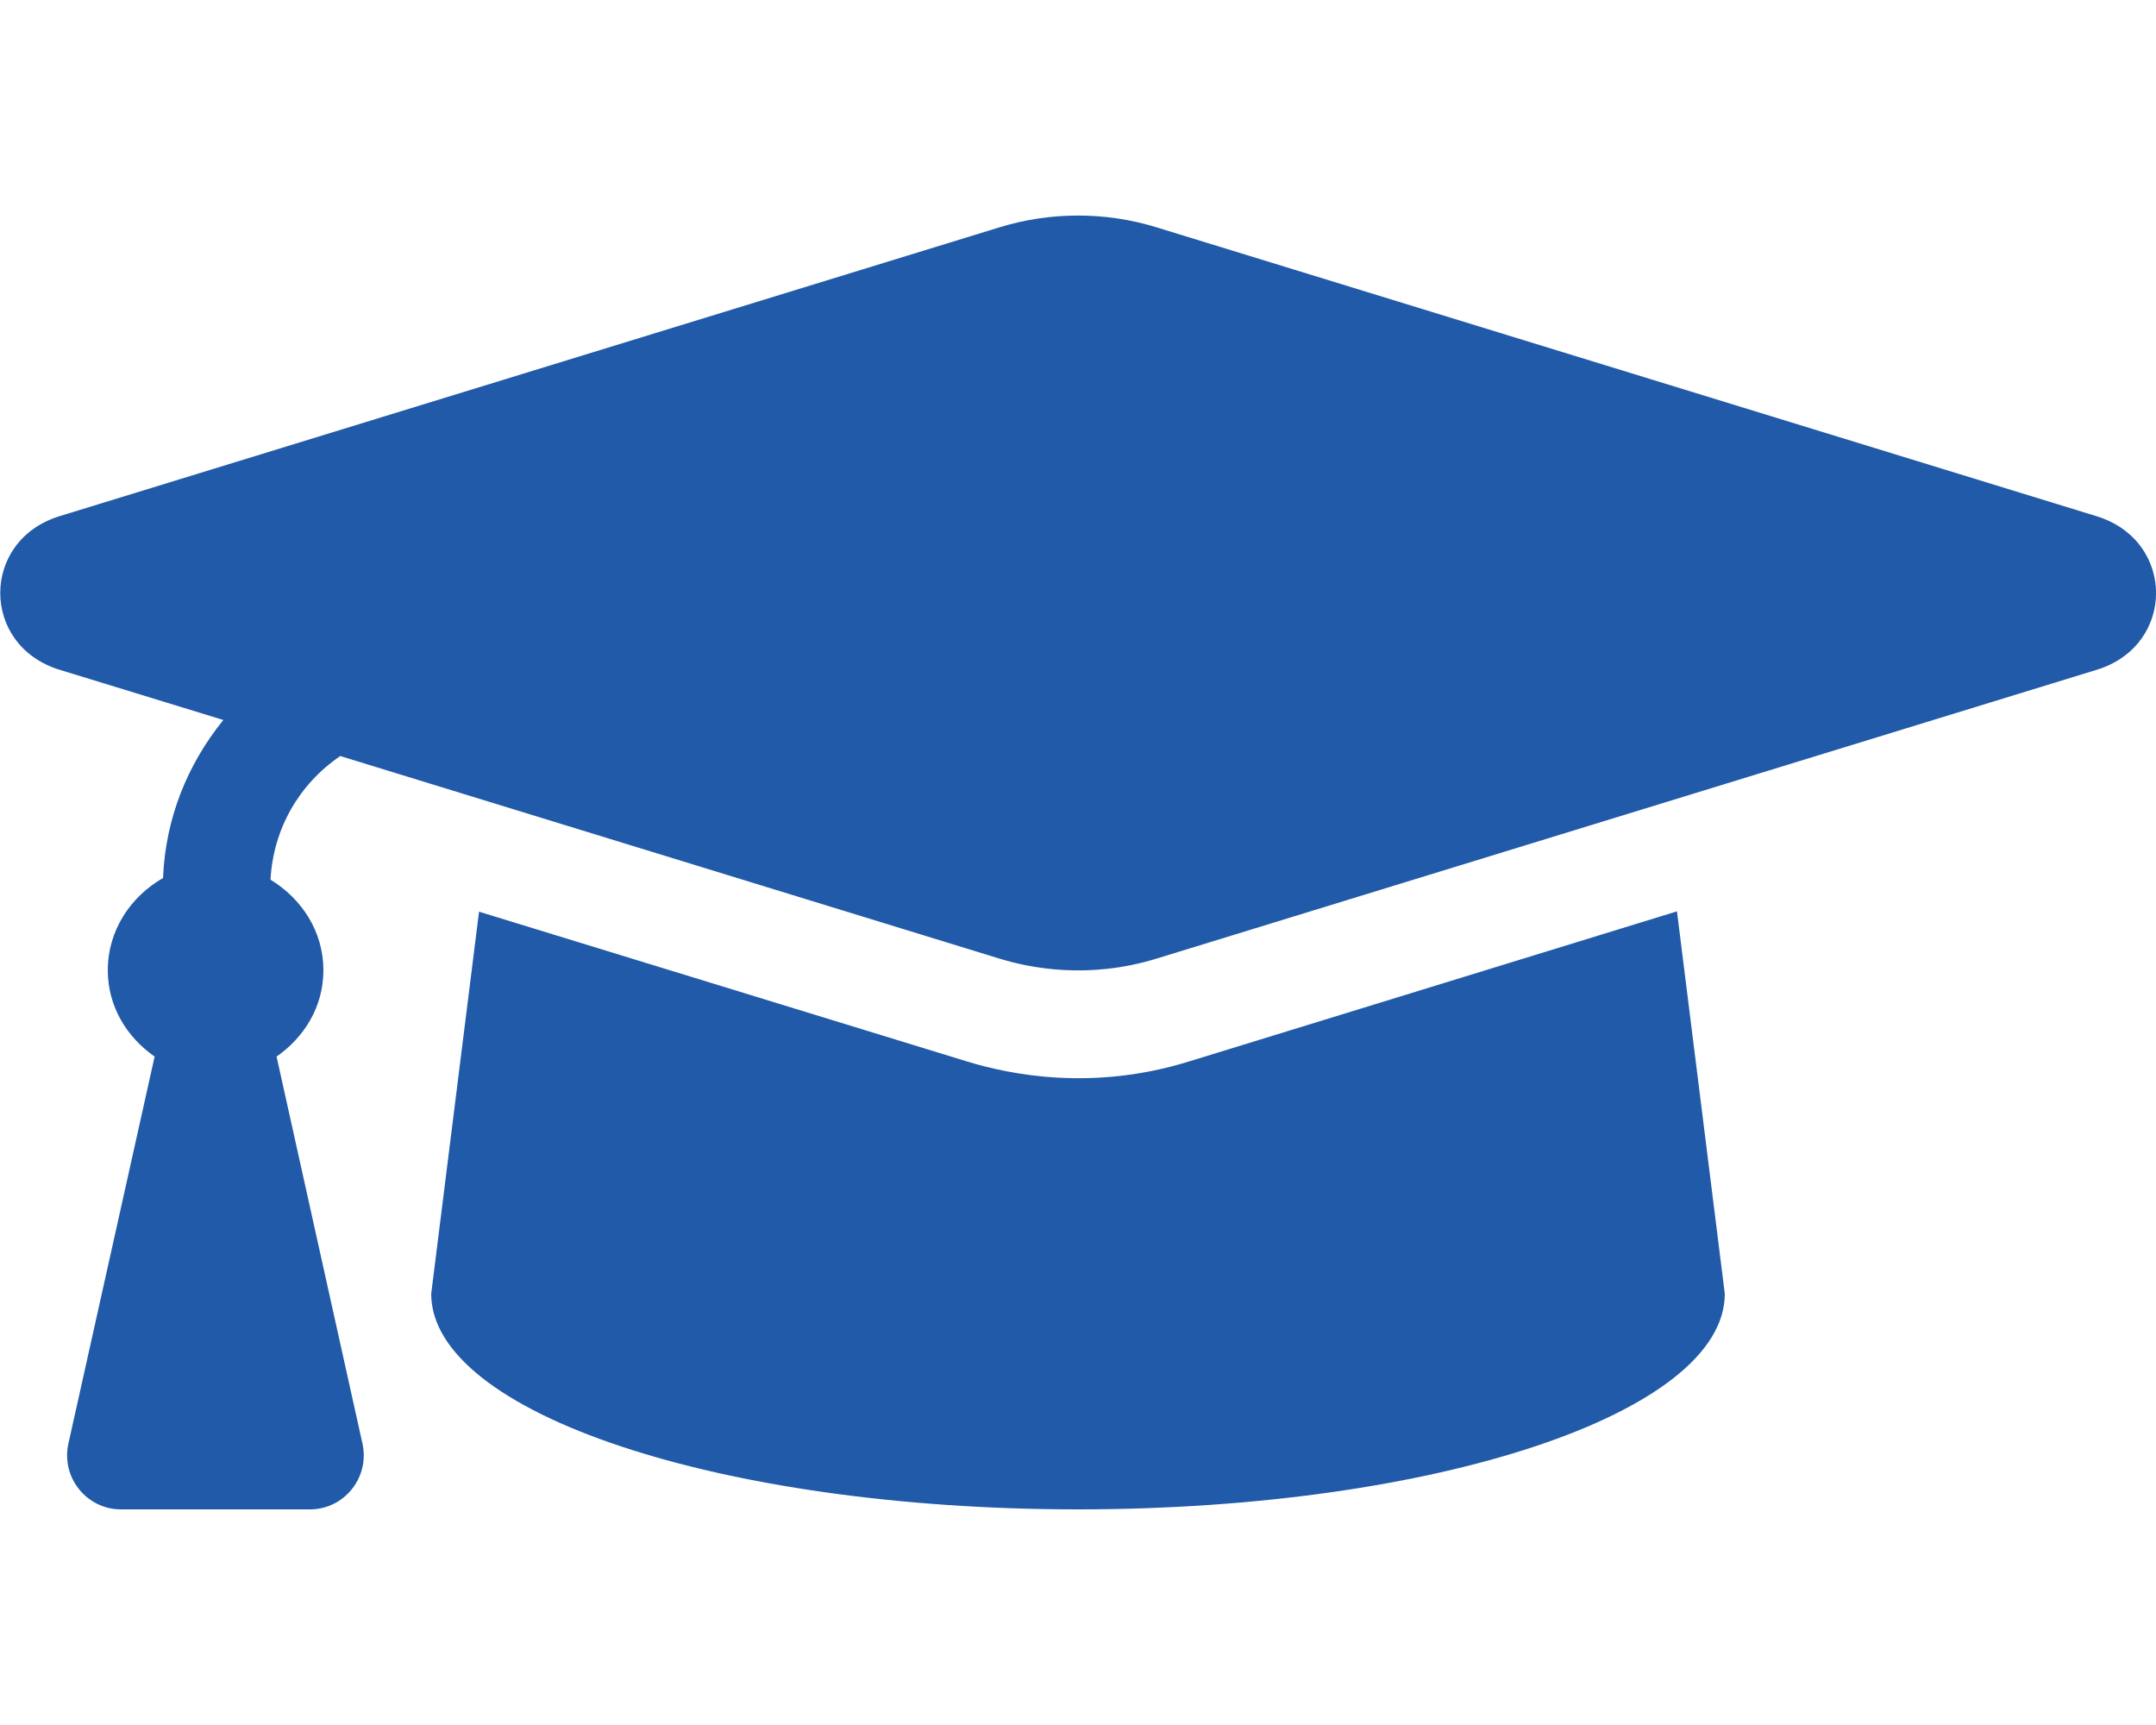
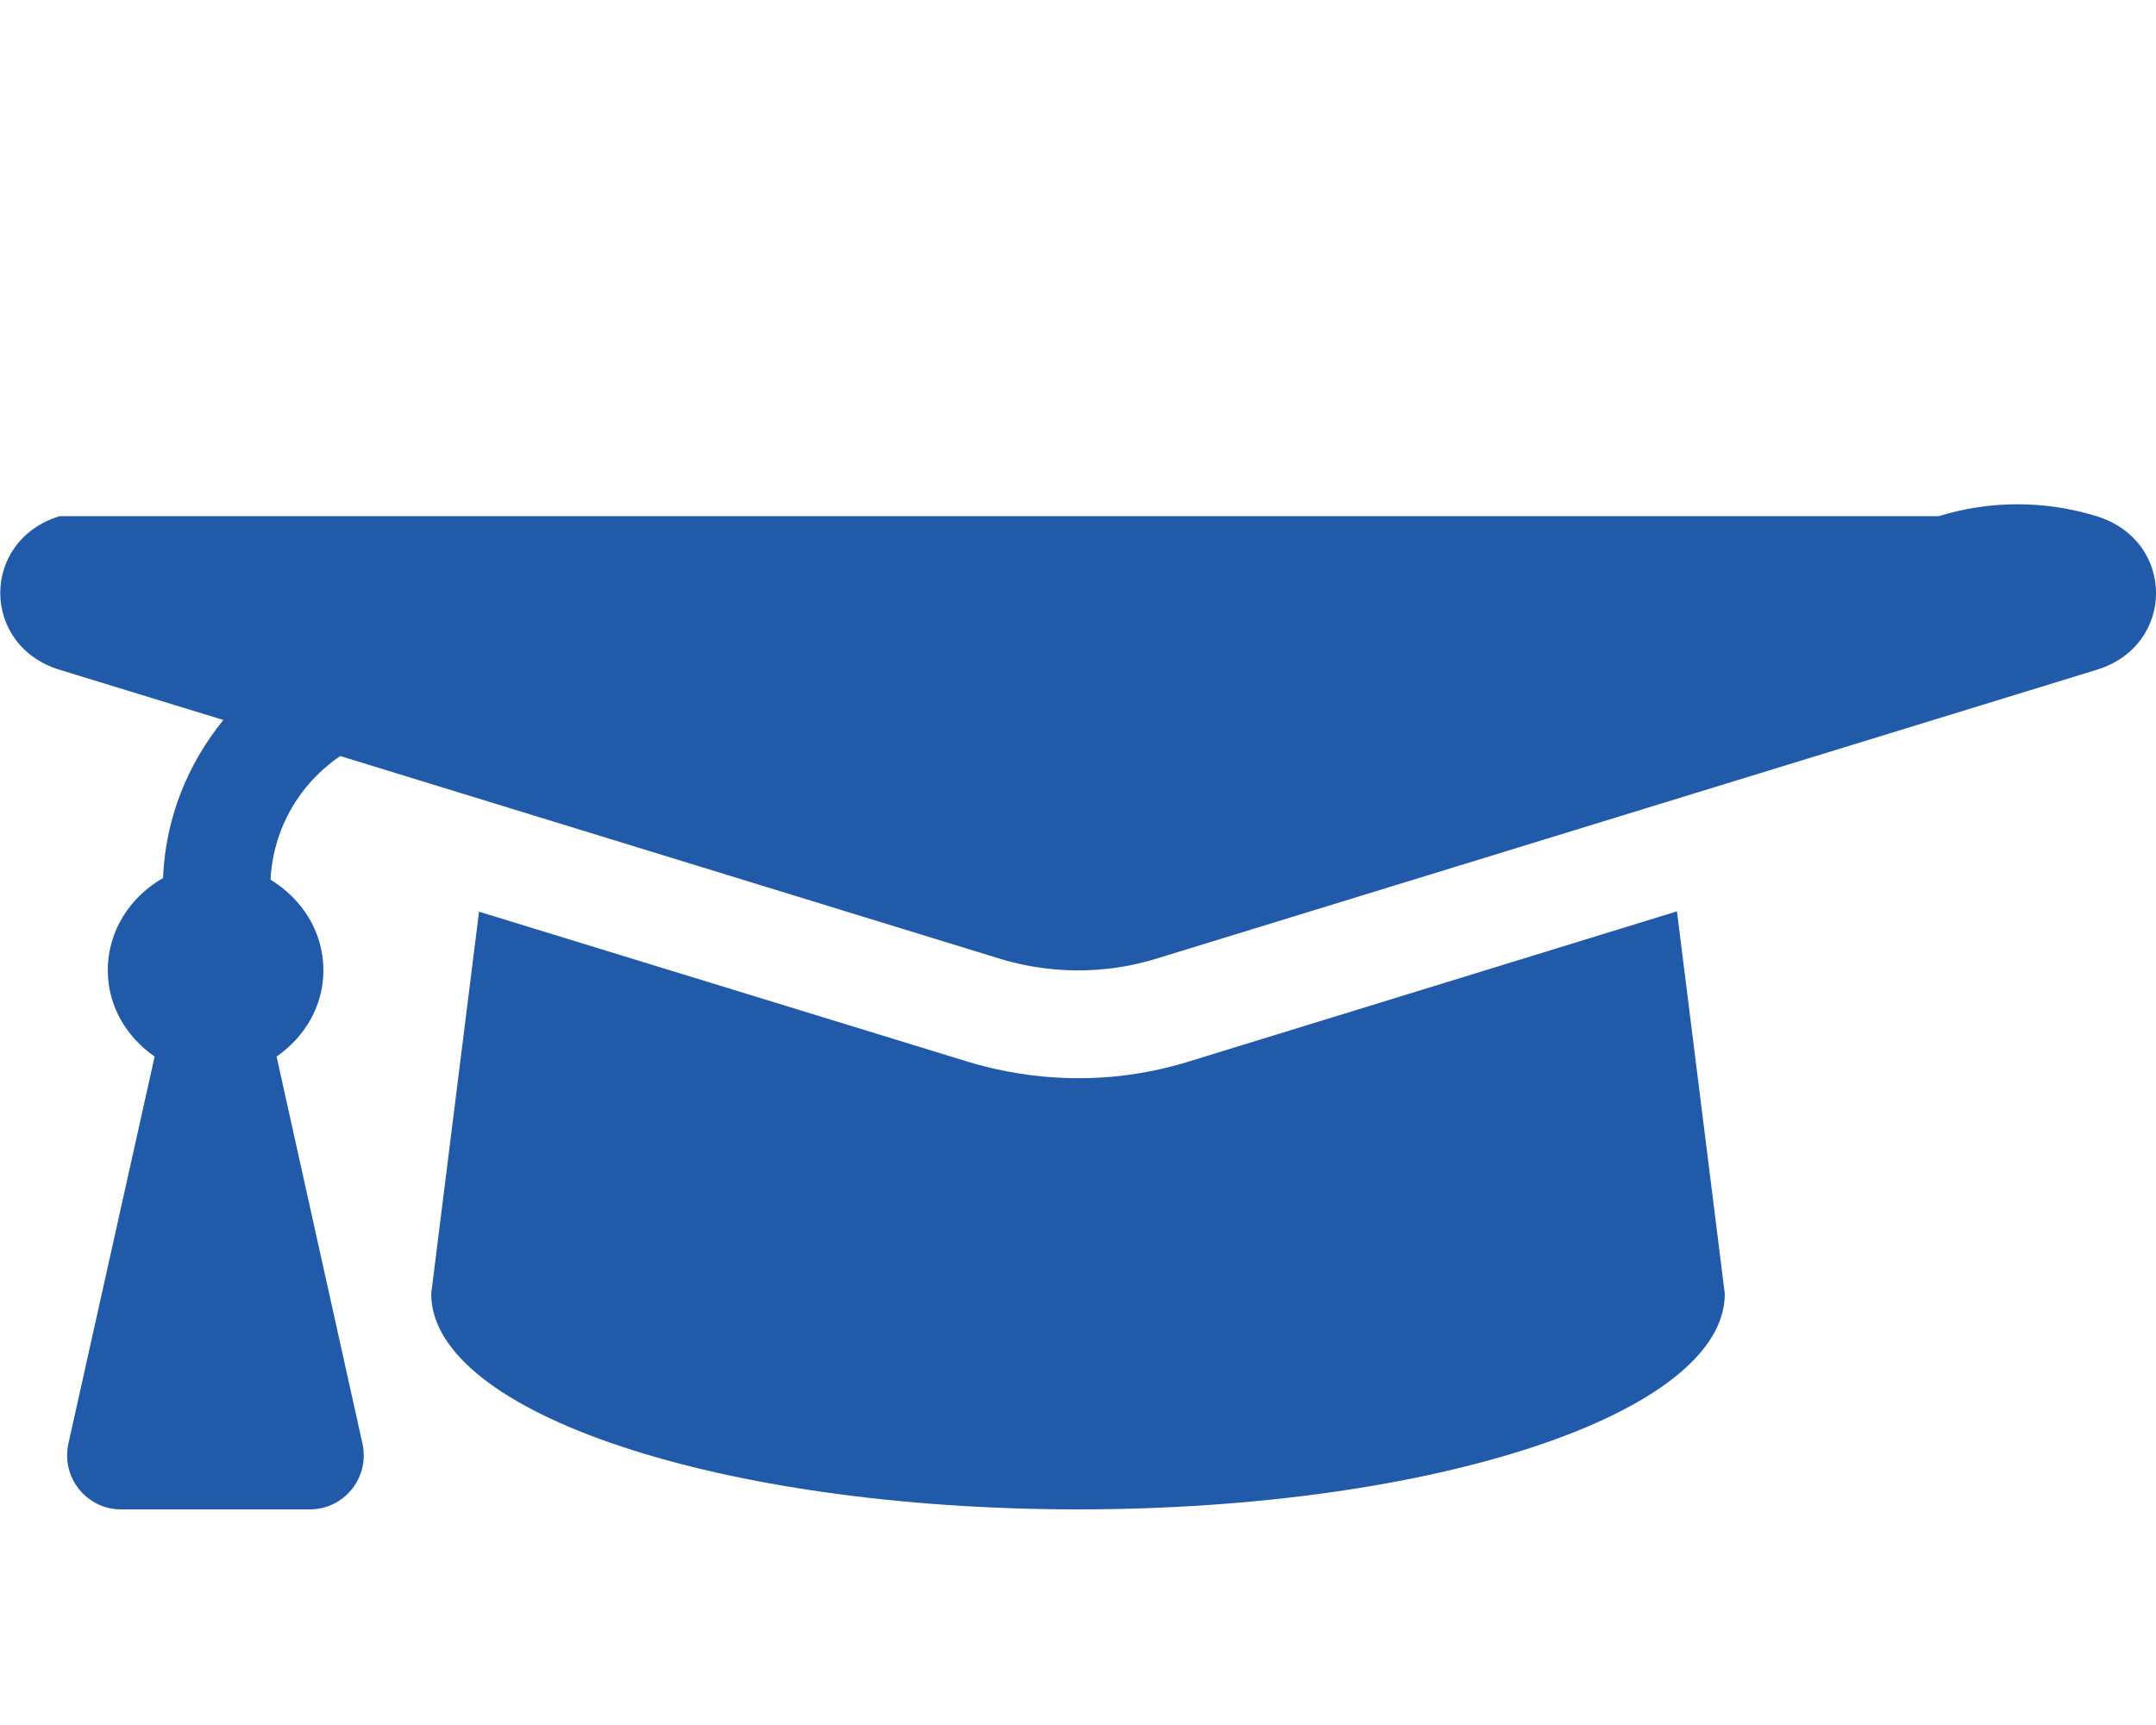
<svg xmlns="http://www.w3.org/2000/svg" version="1.1" id="Layer_1" x="0px" y="0px" viewBox="0 0 640 512" style="enable-background:new 0 0 640 512;">
  <style type="text/css">
	.st0{fill:#215AA8;}
</style>
-   <path class="st0" d="M622.3,153.2L343.4,67.5c-15.2-4.7-31.6-4.7-46.8,0L17.7,153.2c-23.5,7.2-23.5,38.4,0,45.6l48.6,14.9&#13;&#10; c-10.7,13.2-17.2,29.3-17.9,46.9C38.8,266.1,32,276.1,32,288c0,10.8,5.7,19.9,13.9,25.6L20.3,428.5c-2.2,10,5.4,19.5,15.6,19.5h56.1&#13;&#10; c10.2,0,17.8-9.5,15.6-19.5L82.1,313.6C90.3,307.9,96,298.8,96,288c0-11.6-6.5-21.3-15.7-26.9c0.8-15,8.4-28.3,20.7-36.7l195.6,60.1&#13;&#10; c9.1,2.8,26.4,6.3,46.8,0l279-85.7C645.9,191.6,645.9,160.4,622.3,153.2L622.3,153.2z M352.8,315.1c-28.5,8.8-52.8,3.9-65.6,0&#13;&#10; l-145-44.5L128,384c0,35.4,86,64,192,64s192-28.6,192-64l-14.2-113.5L352.8,315.1z" />
+   <path class="st0" d="M622.3,153.2c-15.2-4.7-31.6-4.7-46.8,0L17.7,153.2c-23.5,7.2-23.5,38.4,0,45.6l48.6,14.9&#13;&#10; c-10.7,13.2-17.2,29.3-17.9,46.9C38.8,266.1,32,276.1,32,288c0,10.8,5.7,19.9,13.9,25.6L20.3,428.5c-2.2,10,5.4,19.5,15.6,19.5h56.1&#13;&#10; c10.2,0,17.8-9.5,15.6-19.5L82.1,313.6C90.3,307.9,96,298.8,96,288c0-11.6-6.5-21.3-15.7-26.9c0.8-15,8.4-28.3,20.7-36.7l195.6,60.1&#13;&#10; c9.1,2.8,26.4,6.3,46.8,0l279-85.7C645.9,191.6,645.9,160.4,622.3,153.2L622.3,153.2z M352.8,315.1c-28.5,8.8-52.8,3.9-65.6,0&#13;&#10; l-145-44.5L128,384c0,35.4,86,64,192,64s192-28.6,192-64l-14.2-113.5L352.8,315.1z" />
</svg>